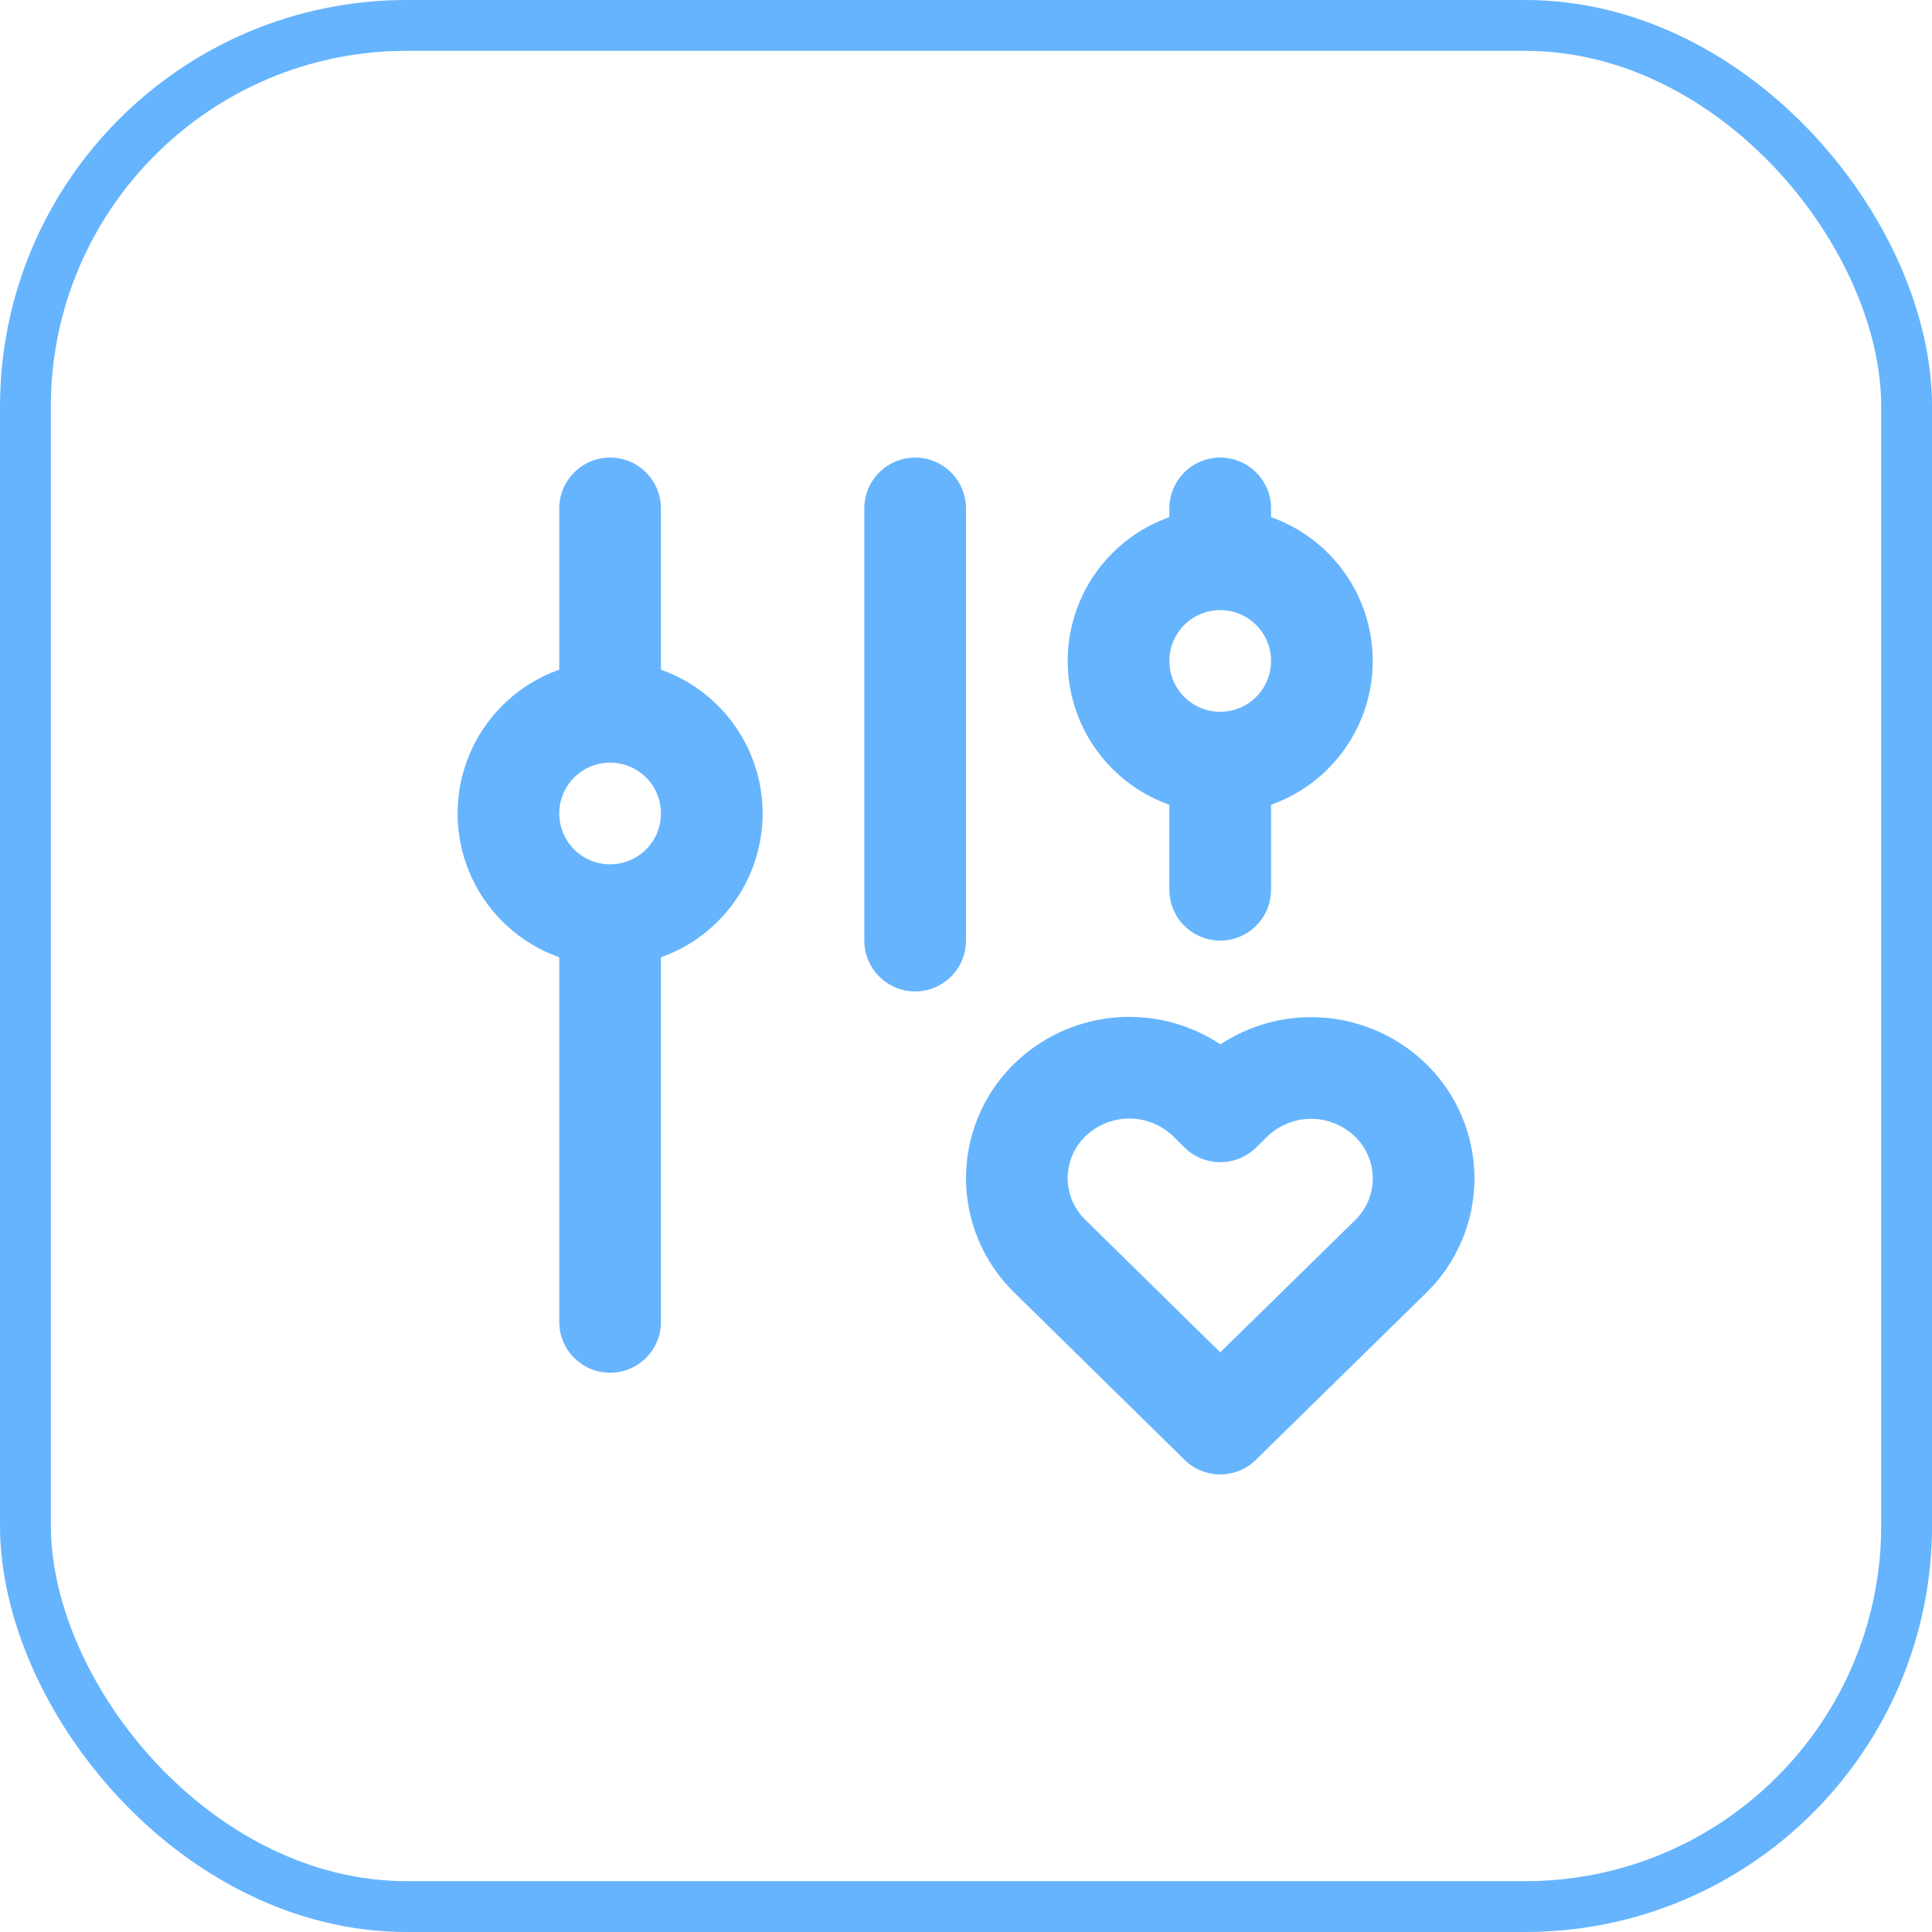
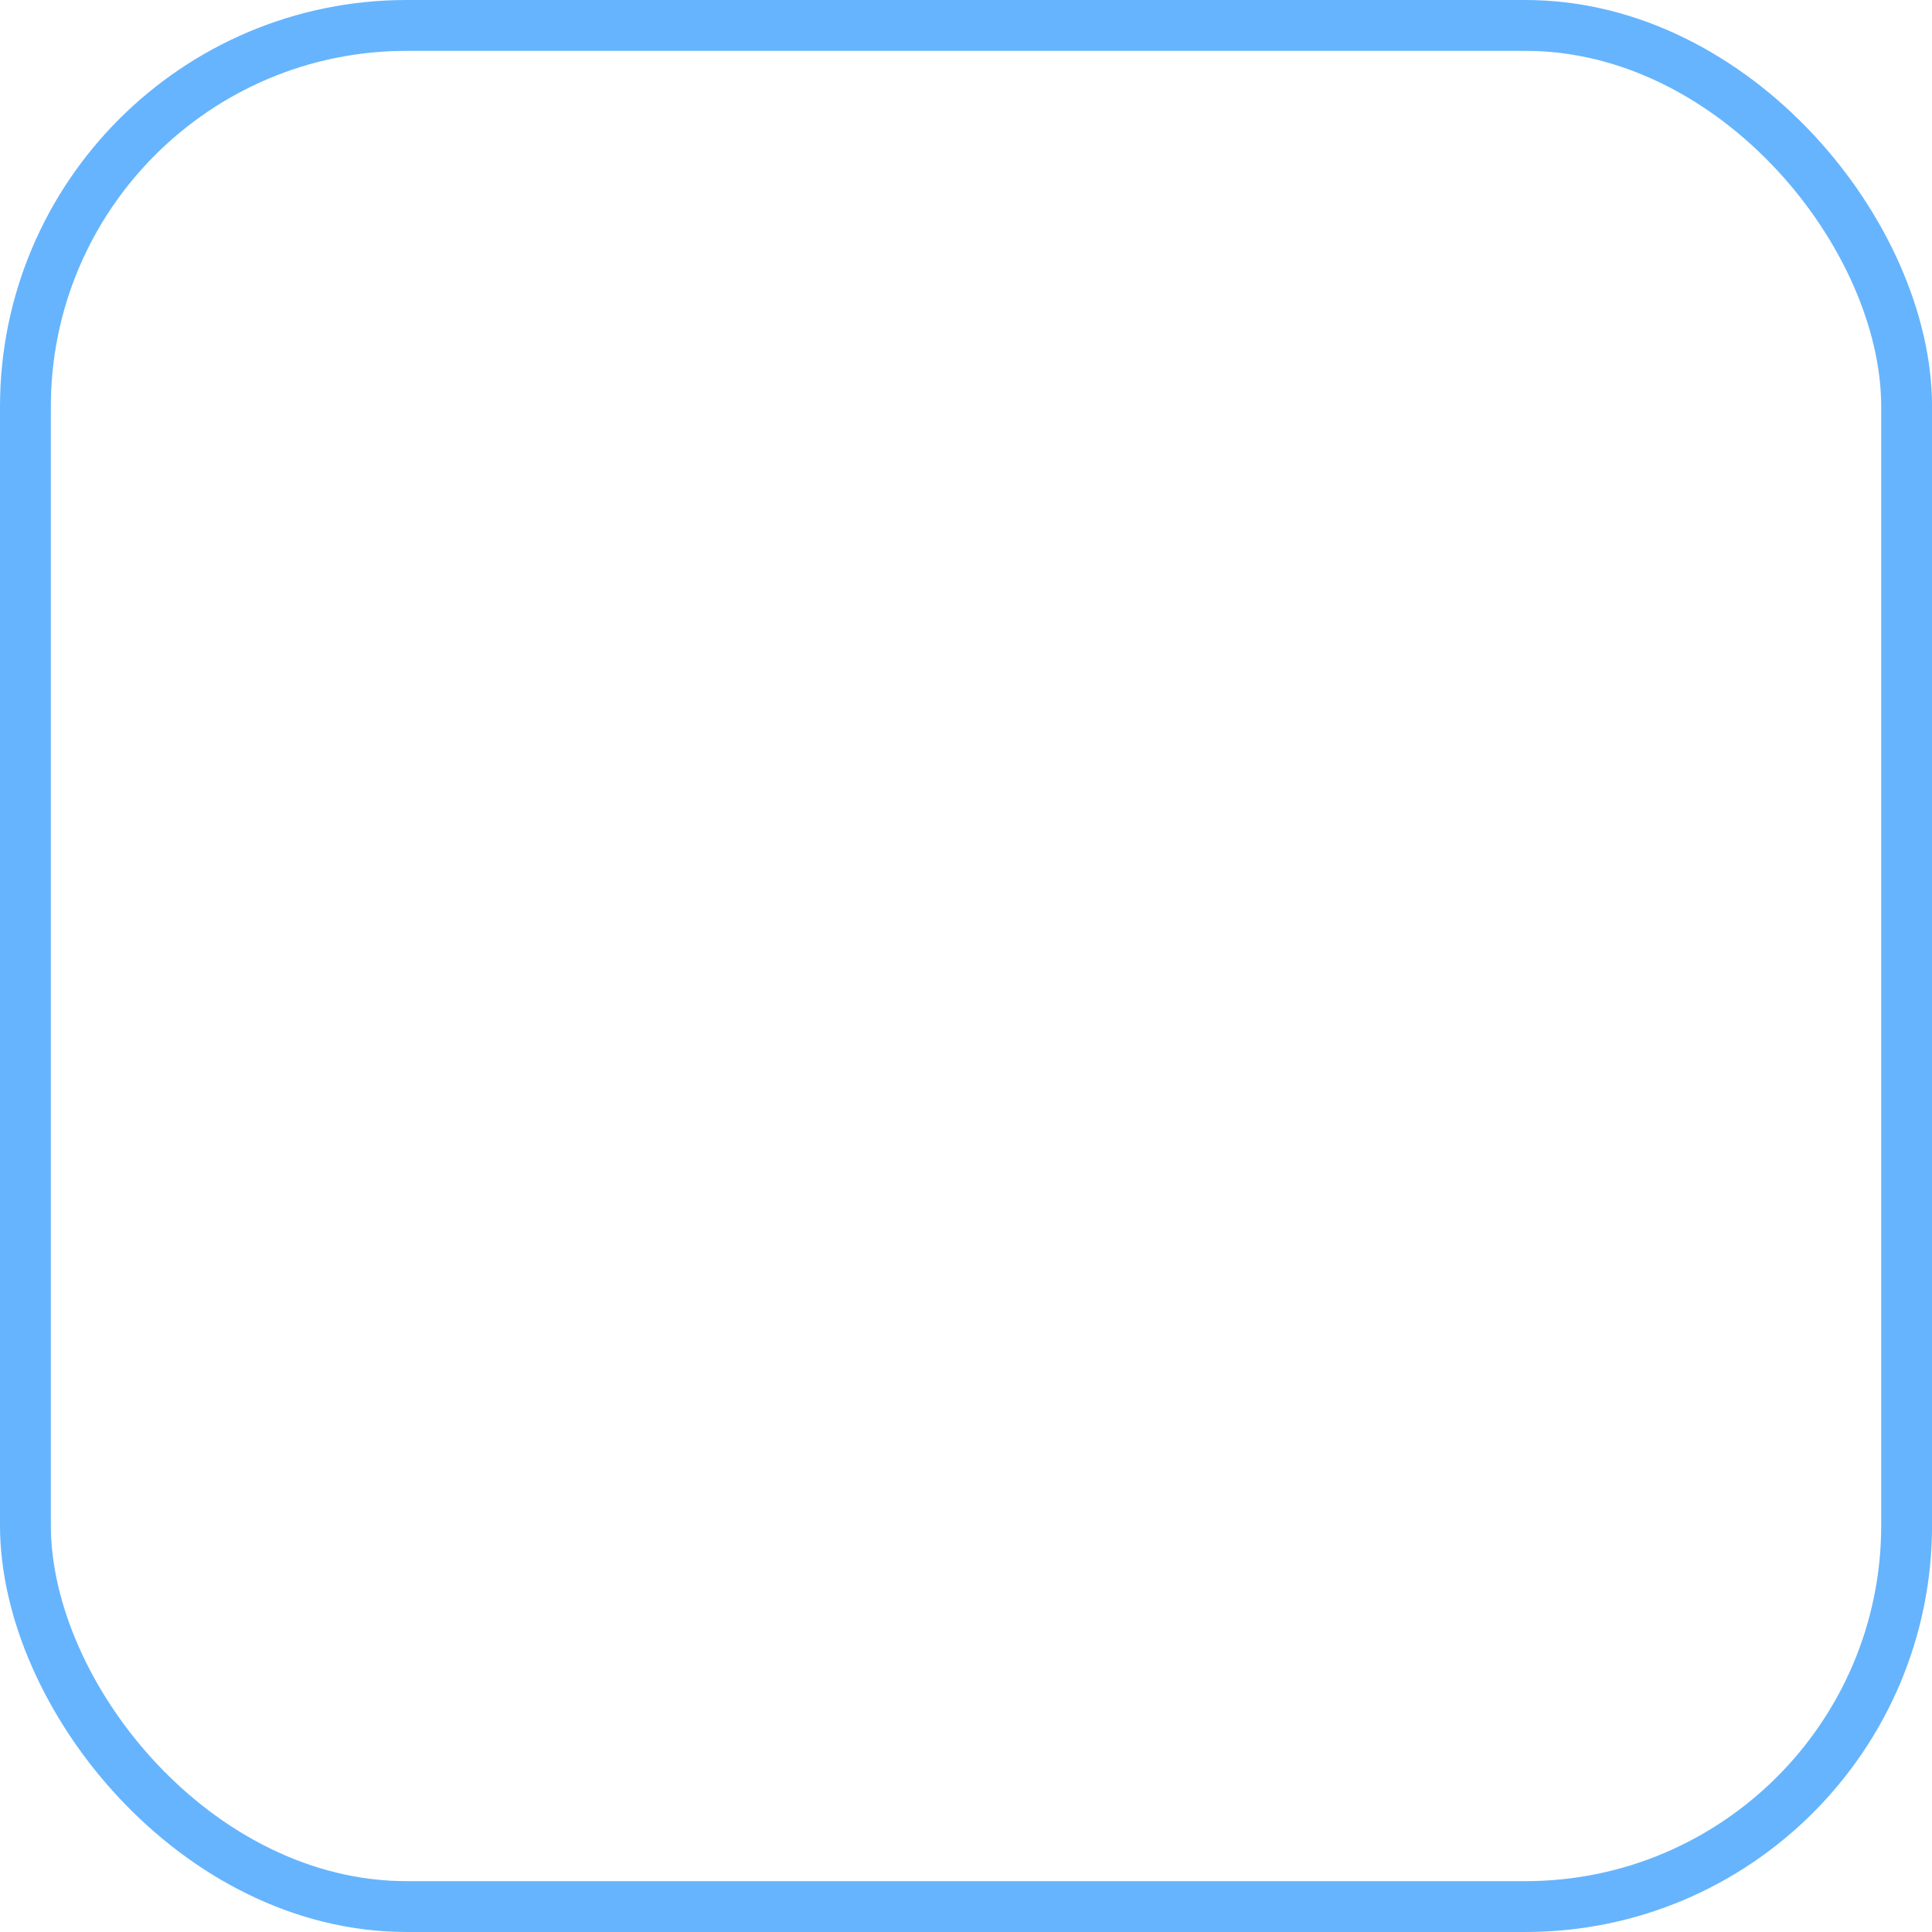
<svg xmlns="http://www.w3.org/2000/svg" fill="none" height="100%" overflow="visible" preserveAspectRatio="none" style="display: block;" viewBox="0 0 38 38" width="100%">
  <g id="Frame 14">
    <rect height="37" rx="7.5" stroke="#66B4FD" width="37.001" x="0.5" y="0.5" />
-     <path d="M10 16H9H10ZM14 16L15 16L14 16ZM13 10C13 9.448 12.552 9 12 9C11.448 9 11 9.448 11 10H13ZM11 26C11 26.552 11.448 27 12 27C12.552 27 13 26.552 13 26H11ZM19 10C19 9.448 18.552 9 18 9C17.448 9 17 9.448 17 10H19ZM17 18.5C17 19.052 17.448 19.5 18 19.5C18.552 19.5 19 19.052 19 18.5H17ZM22 13L23 13L22 13ZM25 10C25 9.448 24.552 9 24 9C23.448 9 23 9.448 23 10H25ZM23 17.5C23 18.052 23.448 18.5 24 18.5C24.552 18.5 25 18.052 25 17.5H23ZM24 28L23.299 28.713C23.688 29.095 24.311 29.096 24.7 28.714L24 28ZM27.35 24.716L26.654 23.998L26.65 24.002L27.35 24.716ZM27.355 21.645L26.656 22.36L26.656 22.36L27.355 21.645ZM24.226 21.639L23.529 20.922L23.525 20.926L24.226 21.639ZM24.002 21.859L23.3 22.571C23.689 22.954 24.313 22.955 24.703 22.573L24.002 21.859ZM23.779 21.639L24.481 20.927L24.478 20.924L23.779 21.639ZM20.651 21.633L21.347 22.351L21.347 22.351L20.651 21.633ZM20.645 24.704L21.346 23.991L21.344 23.989L20.645 24.704ZM10 16H9C9 16.796 9.316 17.559 9.879 18.121L10.586 17.414L11.293 16.707C11.105 16.52 11 16.265 11 16L10 16ZM10.586 17.414L9.879 18.121C10.441 18.684 11.204 19 12 19V18V17C11.735 17 11.48 16.895 11.293 16.707L10.586 17.414ZM12 18V19C12.796 19 13.559 18.684 14.121 18.121L13.414 17.414L12.707 16.707C12.52 16.895 12.265 17 12 17V18ZM13.414 17.414L14.121 18.121C14.684 17.559 15 16.796 15 16H14L13 16C13 16.265 12.895 16.52 12.707 16.707L13.414 17.414ZM14 16L15 16C15 15.204 14.684 14.441 14.121 13.879L13.414 14.586L12.707 15.293C12.895 15.48 13 15.735 13 16H14ZM13.414 14.586L14.121 13.879C13.559 13.316 12.796 13 12 13L12 14L12 15C12.265 15 12.52 15.105 12.707 15.293L13.414 14.586ZM12 14L12 13C11.204 13 10.441 13.316 9.879 13.879L10.586 14.586L11.293 15.293C11.48 15.105 11.735 15 12 15L12 14ZM10.586 14.586L9.879 13.879C9.316 14.441 9 15.204 9 16L10 16L11 16C11 15.735 11.105 15.48 11.293 15.293L10.586 14.586ZM12 10H11V14H12H13V10H12ZM12 18H11V26H12H13V18H12ZM18 10H17V18.5H18H19V10H18ZM22 13L21 13C21 13.796 21.316 14.559 21.879 15.121L22.586 14.414L23.293 13.707C23.105 13.52 23 13.265 23 13L22 13ZM22.586 14.414L21.879 15.121C22.441 15.684 23.204 16 24 16V15V14C23.735 14 23.48 13.895 23.293 13.707L22.586 14.414ZM24 15V16C24.796 16 25.559 15.684 26.121 15.121L25.414 14.414L24.707 13.707C24.52 13.895 24.265 14 24 14V15ZM25.414 14.414L26.121 15.121C26.684 14.559 27 13.796 27 13H26H25C25 13.265 24.895 13.52 24.707 13.707L25.414 14.414ZM26 13H27C27 12.204 26.684 11.441 26.121 10.879L25.414 11.586L24.707 12.293C24.895 12.48 25 12.735 25 13H26ZM25.414 11.586L26.121 10.879C25.559 10.316 24.796 10 24 10L24 11L24 12C24.265 12 24.52 12.105 24.707 12.293L25.414 11.586ZM24 11L24 10C23.204 10 22.441 10.316 21.879 10.879L22.586 11.586L23.293 12.293C23.48 12.105 23.735 12 24 12L24 11ZM22.586 11.586L21.879 10.879C21.316 11.441 21 12.204 21 13L22 13L23 13C23 12.735 23.105 12.48 23.293 12.293L22.586 11.586ZM24 10H23V11H24H25V10H24ZM24 15H23V17.5H24H25V15H24ZM24 28L24.7 28.714L28.05 25.43L27.35 24.716L26.65 24.002L23.3 27.286L24 28ZM27.35 24.716L28.046 25.434C28.348 25.141 28.587 24.792 28.751 24.405L27.831 24.015L26.91 23.624C26.85 23.765 26.763 23.892 26.654 23.998L27.35 24.716ZM27.831 24.015L28.751 24.405C28.915 24.019 29 23.603 29.001 23.183L28.001 23.182L27.001 23.18C27 23.333 26.97 23.484 26.91 23.624L27.831 24.015ZM28.001 23.182L29.001 23.183C29.001 22.764 28.918 22.348 28.755 21.961L27.833 22.348L26.911 22.735C26.971 22.876 27.001 23.027 27.001 23.18L28.001 23.182ZM27.833 22.348L28.755 21.961C28.593 21.574 28.354 21.223 28.054 20.93L27.355 21.645L26.656 22.36C26.765 22.467 26.852 22.595 26.911 22.735L27.833 22.348ZM27.355 21.645L28.054 20.93C27.45 20.339 26.639 20.008 25.794 20.006L25.792 21.006L25.79 22.006C26.114 22.007 26.424 22.134 26.656 22.36L27.355 21.645ZM25.792 21.006L25.794 20.006C24.948 20.004 24.136 20.333 23.53 20.922L24.226 21.639L24.922 22.357C25.155 22.131 25.466 22.005 25.79 22.006L25.792 21.006ZM24.226 21.639L23.525 20.926L23.301 21.146L24.002 21.859L24.703 22.573L24.927 22.353L24.226 21.639ZM24.002 21.859L24.704 21.147L24.481 20.927L23.779 21.639L23.077 22.351L23.3 22.571L24.002 21.859ZM23.779 21.639L24.478 20.924C23.874 20.334 23.063 20.002 22.218 20L22.216 21L22.214 22C22.538 22.001 22.849 22.128 23.08 22.354L23.779 21.639ZM22.216 21L22.218 20C21.373 19.999 20.561 20.327 19.955 20.915L20.651 21.633L21.347 22.351C21.579 22.126 21.891 22 22.214 22L22.216 21ZM20.651 21.633L19.955 20.915C19.653 21.207 19.414 21.557 19.25 21.944L20.17 22.334L21.091 22.725C21.15 22.584 21.238 22.457 21.347 22.351L20.651 21.633ZM20.17 22.334L19.25 21.944C19.086 22.33 19.001 22.746 19 23.165L20 23.167L21 23.169C21 23.017 21.031 22.866 21.091 22.725L20.17 22.334ZM20 23.167L19 23.165C18.999 23.585 19.082 24.001 19.245 24.388L20.167 24.001L21.089 23.614C21.03 23.473 21 23.322 21 23.169L20 23.167ZM20.167 24.001L19.245 24.388C19.407 24.775 19.646 25.126 19.946 25.419L20.645 24.704L21.344 23.989C21.235 23.882 21.148 23.755 21.089 23.614L20.167 24.001ZM20.645 24.704L19.944 25.418L23.299 28.713L24 28L24.701 27.287L21.346 23.991L20.645 24.704Z" fill="#66B4FD" id="Vector" />
  </g>
</svg>